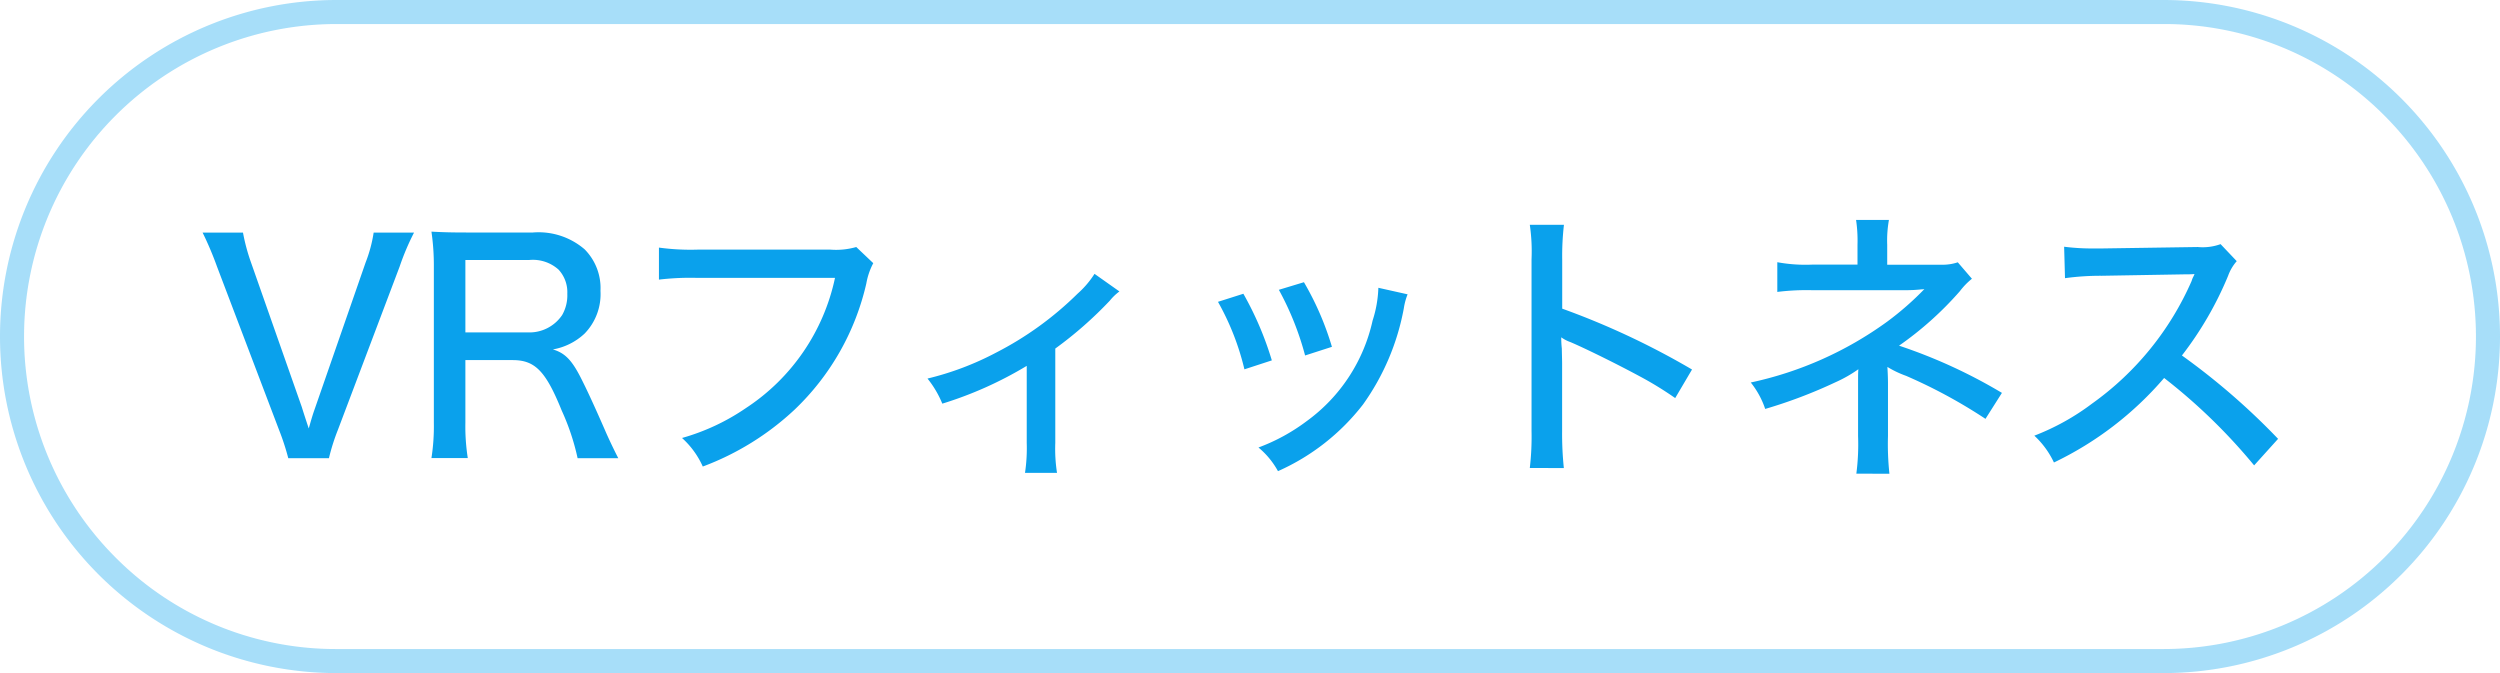
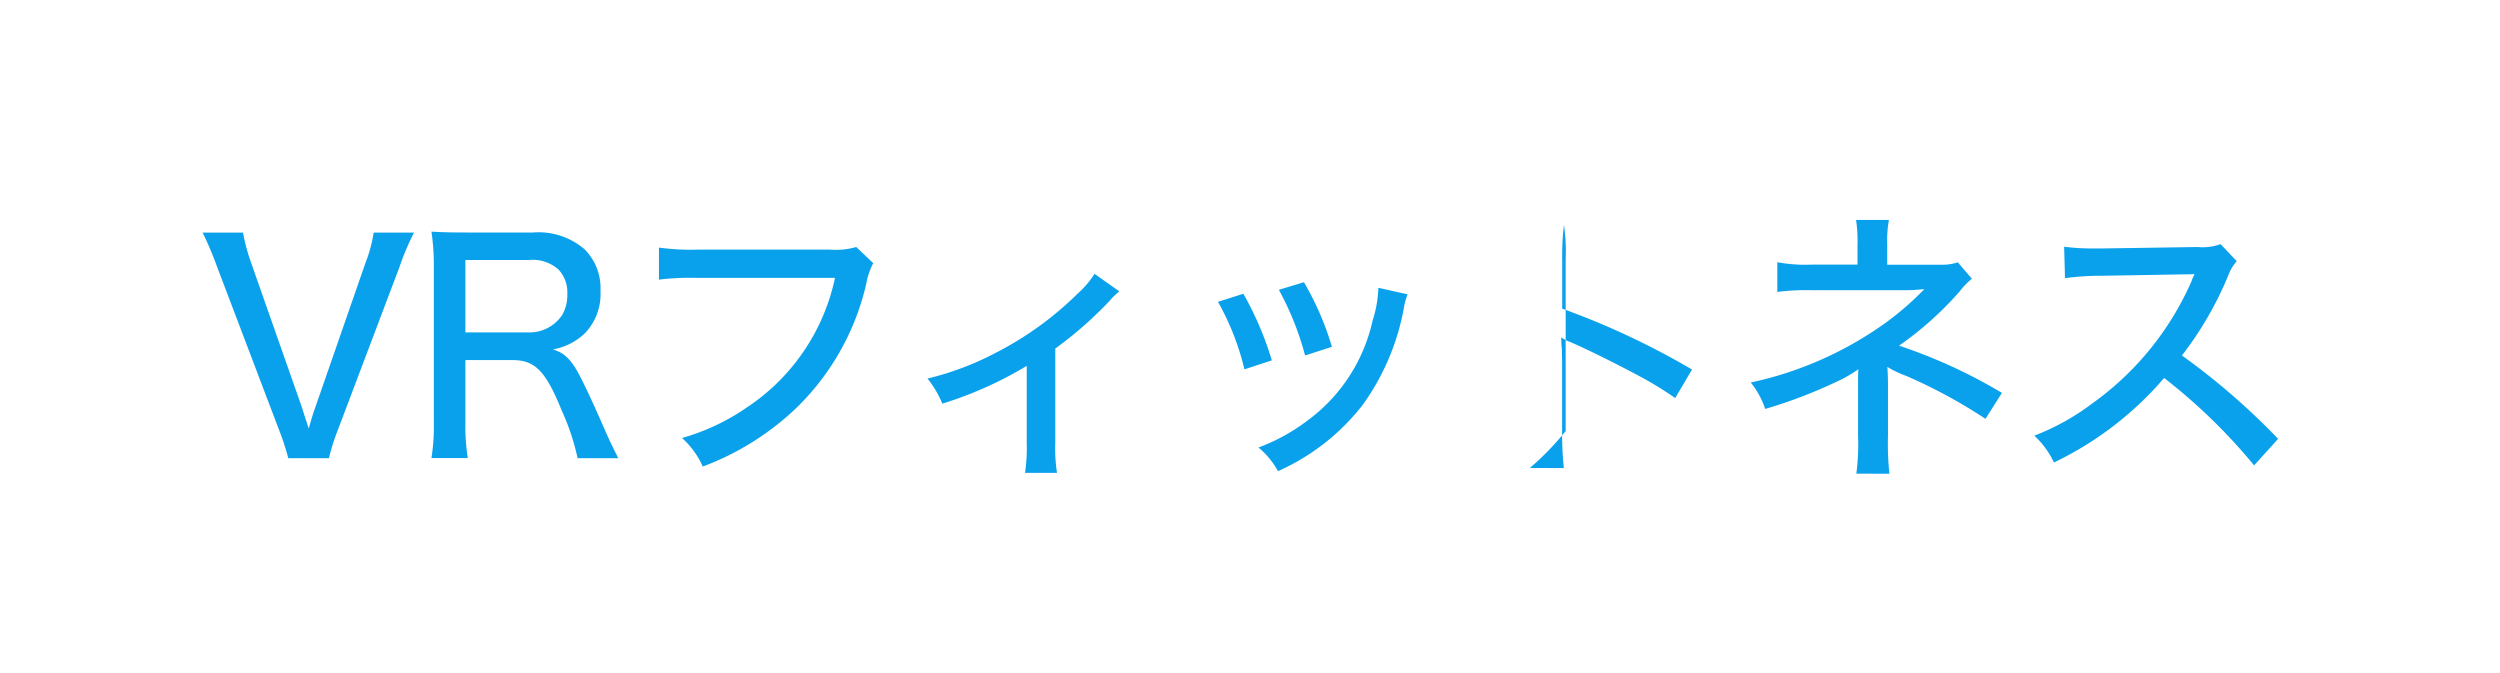
<svg xmlns="http://www.w3.org/2000/svg" width="104" height="28" viewBox="0 0 104 28">
  <g transform="translate(9421 14601)">
-     <path d="M14,1A13,13,0,0,0,4.808,23.192,12.915,12.915,0,0,0,14,27H90A13,13,0,0,0,99.192,4.808,12.915,12.915,0,0,0,90,1H14m0-1H90a14,14,0,0,1,0,28H14A14,14,0,0,1,14,0Z" transform="translate(-9421 -14601)" fill="#0aa1ec" opacity="0.359" />
-     <path d="M-41.556-8.076a8.113,8.113,0,0,1-.336-1.248h-1.68a13.767,13.767,0,0,1,.6,1.416l2.58,6.792A10.2,10.2,0,0,1-40.008.06h1.692a8.522,8.522,0,0,1,.372-1.176l2.568-6.792a10.356,10.356,0,0,1,.6-1.416h-1.68a5.788,5.788,0,0,1-.336,1.248L-38.88-2.064c-.1.288-.108.3-.276.888-.144-.432-.24-.732-.288-.888ZM-26.28.06c-.156-.3-.42-.852-.552-1.164-.4-.912-.684-1.536-.936-2.04C-28.188-4-28.476-4.308-29-4.464a2.575,2.575,0,0,0,1.32-.66,2.354,2.354,0,0,0,.66-1.776,2.287,2.287,0,0,0-.66-1.728,2.934,2.934,0,0,0-2.148-.7h-2.784c-.636,0-1-.012-1.44-.036a9.737,9.737,0,0,1,.1,1.476v6.468a8.588,8.588,0,0,1-.1,1.476h1.512a8.474,8.474,0,0,1-.1-1.488V-4.02h1.968c.936,0,1.38.468,2.04,2.1a9.685,9.685,0,0,1,.66,1.98Zm-6.36-5.232V-8.184h2.652a1.6,1.6,0,0,1,1.224.4A1.382,1.382,0,0,1-28.4-6.78a1.65,1.65,0,0,1-.216.888,1.641,1.641,0,0,1-1.428.72Zm16.26-3.552a3.033,3.033,0,0,1-1.08.108h-5.508a9.692,9.692,0,0,1-1.62-.084v1.332a10.97,10.97,0,0,1,1.6-.072h5.724a8.605,8.605,0,0,1-3.7,5.412A9.041,9.041,0,0,1-23.628-.78,3.551,3.551,0,0,1-22.764.408a11.432,11.432,0,0,0,3.816-2.364A10.466,10.466,0,0,0-15.96-7.212a2.829,2.829,0,0,1,.288-.84Zm9.912,1.116a3.886,3.886,0,0,1-.708.828A13.729,13.729,0,0,1-10.56-4.332a12.2,12.2,0,0,1-2.856,1.08A4.178,4.178,0,0,1-12.8-2.208,15.8,15.8,0,0,0-9.288-3.78v3.2A6.938,6.938,0,0,1-9.36.672h1.332A6.476,6.476,0,0,1-8.1-.576V-4.5A16.244,16.244,0,0,0-5.832-6.492a2.16,2.16,0,0,1,.4-.384Zm5.136,1.164a10.791,10.791,0,0,1,1.1,2.808l1.14-.372A13.459,13.459,0,0,0-.276-6.78Zm2.532-.5A12.154,12.154,0,0,1,2.292-4.212l1.116-.36A12.139,12.139,0,0,0,2.244-7.26Zm4.14-.084A4.887,4.887,0,0,1,5.1-5.664,7.04,7.04,0,0,1,2.352-1.476a7.889,7.889,0,0,1-2,1.092A3.394,3.394,0,0,1,1.164.6,9.181,9.181,0,0,0,4.7-2.172a9.981,9.981,0,0,0,1.7-4.008,2.6,2.6,0,0,1,.156-.576Zm7.716,7.5a13.735,13.735,0,0,1-.072-1.536V-3.9c0-.12-.012-.492-.012-.6a4.064,4.064,0,0,1-.024-.468,1.472,1.472,0,0,0,.384.2c.648.276,1.956.924,2.868,1.416a14.375,14.375,0,0,1,1.488.912l.7-1.188a32.285,32.285,0,0,0-5.4-2.532V-8.184a11.3,11.3,0,0,1,.072-1.464H11.64a7.69,7.69,0,0,1,.072,1.44v7.14A11.247,11.247,0,0,1,11.64.468ZM26.6.708a11.589,11.589,0,0,1-.06-1.572v-2.2c0-.2-.012-.468-.024-.672a4.193,4.193,0,0,0,.78.372,21.518,21.518,0,0,1,3.3,1.788l.684-1.08A21.679,21.679,0,0,0,27-4.62a13.966,13.966,0,0,0,2.532-2.268,2.923,2.923,0,0,1,.5-.516l-.588-.684a1.991,1.991,0,0,1-.7.1H26.508V-8.82a4.8,4.8,0,0,1,.072-1.032H25.212a5.846,5.846,0,0,1,.06,1.032v.828H23.388a6.489,6.489,0,0,1-1.452-.1v1.236a9.869,9.869,0,0,1,1.452-.072h3.924a6.161,6.161,0,0,0,.636-.036.413.413,0,0,0,.108-.012,12.361,12.361,0,0,1-1.548,1.356,14.994,14.994,0,0,1-5.676,2.532,3.549,3.549,0,0,1,.6,1.1A20.279,20.279,0,0,0,24.36-3.1a5.489,5.489,0,0,0,.948-.54c-.012.156-.012.264-.012.564v2.22a9.4,9.4,0,0,1-.072,1.56ZM42.768-.744a28.507,28.507,0,0,0-4-3.468,14.408,14.408,0,0,0,1.92-3.312,1.913,1.913,0,0,1,.36-.612l-.672-.708a2.169,2.169,0,0,1-.948.12l-4,.06h-.324a9.271,9.271,0,0,1-1.236-.072l.036,1.308a11.034,11.034,0,0,1,1.536-.1l3.48-.06c.156,0,.228,0,.372-.012a.951.951,0,0,1-.048.108.924.924,0,0,0-.072.18,12.317,12.317,0,0,1-4.14,5.1A9.849,9.849,0,0,1,32.628-.876,3.609,3.609,0,0,1,33.444.24a13.987,13.987,0,0,0,4.584-3.516A23.588,23.588,0,0,1,41.772.36Z" transform="translate(-9369 -14582)" fill="#0aa1ec" />
+     <path d="M-41.556-8.076a8.113,8.113,0,0,1-.336-1.248h-1.68a13.767,13.767,0,0,1,.6,1.416l2.58,6.792A10.2,10.2,0,0,1-40.008.06h1.692a8.522,8.522,0,0,1,.372-1.176l2.568-6.792a10.356,10.356,0,0,1,.6-1.416h-1.68a5.788,5.788,0,0,1-.336,1.248L-38.88-2.064c-.1.288-.108.3-.276.888-.144-.432-.24-.732-.288-.888ZM-26.28.06c-.156-.3-.42-.852-.552-1.164-.4-.912-.684-1.536-.936-2.04C-28.188-4-28.476-4.308-29-4.464a2.575,2.575,0,0,0,1.32-.66,2.354,2.354,0,0,0,.66-1.776,2.287,2.287,0,0,0-.66-1.728,2.934,2.934,0,0,0-2.148-.7h-2.784c-.636,0-1-.012-1.44-.036a9.737,9.737,0,0,1,.1,1.476v6.468a8.588,8.588,0,0,1-.1,1.476h1.512a8.474,8.474,0,0,1-.1-1.488V-4.02h1.968c.936,0,1.38.468,2.04,2.1a9.685,9.685,0,0,1,.66,1.98Zm-6.36-5.232V-8.184h2.652a1.6,1.6,0,0,1,1.224.4A1.382,1.382,0,0,1-28.4-6.78a1.65,1.65,0,0,1-.216.888,1.641,1.641,0,0,1-1.428.72Zm16.26-3.552a3.033,3.033,0,0,1-1.08.108h-5.508a9.692,9.692,0,0,1-1.62-.084v1.332a10.97,10.97,0,0,1,1.6-.072h5.724a8.605,8.605,0,0,1-3.7,5.412A9.041,9.041,0,0,1-23.628-.78,3.551,3.551,0,0,1-22.764.408a11.432,11.432,0,0,0,3.816-2.364A10.466,10.466,0,0,0-15.96-7.212a2.829,2.829,0,0,1,.288-.84Zm9.912,1.116a3.886,3.886,0,0,1-.708.828A13.729,13.729,0,0,1-10.56-4.332a12.2,12.2,0,0,1-2.856,1.08A4.178,4.178,0,0,1-12.8-2.208,15.8,15.8,0,0,0-9.288-3.78v3.2A6.938,6.938,0,0,1-9.36.672h1.332A6.476,6.476,0,0,1-8.1-.576V-4.5A16.244,16.244,0,0,0-5.832-6.492a2.16,2.16,0,0,1,.4-.384Zm5.136,1.164a10.791,10.791,0,0,1,1.1,2.808l1.14-.372A13.459,13.459,0,0,0-.276-6.78Zm2.532-.5A12.154,12.154,0,0,1,2.292-4.212l1.116-.36A12.139,12.139,0,0,0,2.244-7.26Zm4.14-.084A4.887,4.887,0,0,1,5.1-5.664,7.04,7.04,0,0,1,2.352-1.476a7.889,7.889,0,0,1-2,1.092A3.394,3.394,0,0,1,1.164.6,9.181,9.181,0,0,0,4.7-2.172a9.981,9.981,0,0,0,1.7-4.008,2.6,2.6,0,0,1,.156-.576Zm7.716,7.5a13.735,13.735,0,0,1-.072-1.536V-3.9c0-.12-.012-.492-.012-.6a4.064,4.064,0,0,1-.024-.468,1.472,1.472,0,0,0,.384.2c.648.276,1.956.924,2.868,1.416a14.375,14.375,0,0,1,1.488.912l.7-1.188a32.285,32.285,0,0,0-5.4-2.532V-8.184a11.3,11.3,0,0,1,.072-1.464a7.69,7.69,0,0,1,.072,1.44v7.14A11.247,11.247,0,0,1,11.64.468ZM26.6.708a11.589,11.589,0,0,1-.06-1.572v-2.2c0-.2-.012-.468-.024-.672a4.193,4.193,0,0,0,.78.372,21.518,21.518,0,0,1,3.3,1.788l.684-1.08A21.679,21.679,0,0,0,27-4.62a13.966,13.966,0,0,0,2.532-2.268,2.923,2.923,0,0,1,.5-.516l-.588-.684a1.991,1.991,0,0,1-.7.1H26.508V-8.82a4.8,4.8,0,0,1,.072-1.032H25.212a5.846,5.846,0,0,1,.06,1.032v.828H23.388a6.489,6.489,0,0,1-1.452-.1v1.236a9.869,9.869,0,0,1,1.452-.072h3.924a6.161,6.161,0,0,0,.636-.036.413.413,0,0,0,.108-.012,12.361,12.361,0,0,1-1.548,1.356,14.994,14.994,0,0,1-5.676,2.532,3.549,3.549,0,0,1,.6,1.1A20.279,20.279,0,0,0,24.36-3.1a5.489,5.489,0,0,0,.948-.54c-.012.156-.012.264-.012.564v2.22a9.4,9.4,0,0,1-.072,1.56ZM42.768-.744a28.507,28.507,0,0,0-4-3.468,14.408,14.408,0,0,0,1.92-3.312,1.913,1.913,0,0,1,.36-.612l-.672-.708a2.169,2.169,0,0,1-.948.12l-4,.06h-.324a9.271,9.271,0,0,1-1.236-.072l.036,1.308a11.034,11.034,0,0,1,1.536-.1l3.48-.06c.156,0,.228,0,.372-.012a.951.951,0,0,1-.048.108.924.924,0,0,0-.072.18,12.317,12.317,0,0,1-4.14,5.1A9.849,9.849,0,0,1,32.628-.876,3.609,3.609,0,0,1,33.444.24a13.987,13.987,0,0,0,4.584-3.516A23.588,23.588,0,0,1,41.772.36Z" transform="translate(-9369 -14582)" fill="#0aa1ec" />
  </g>
</svg>